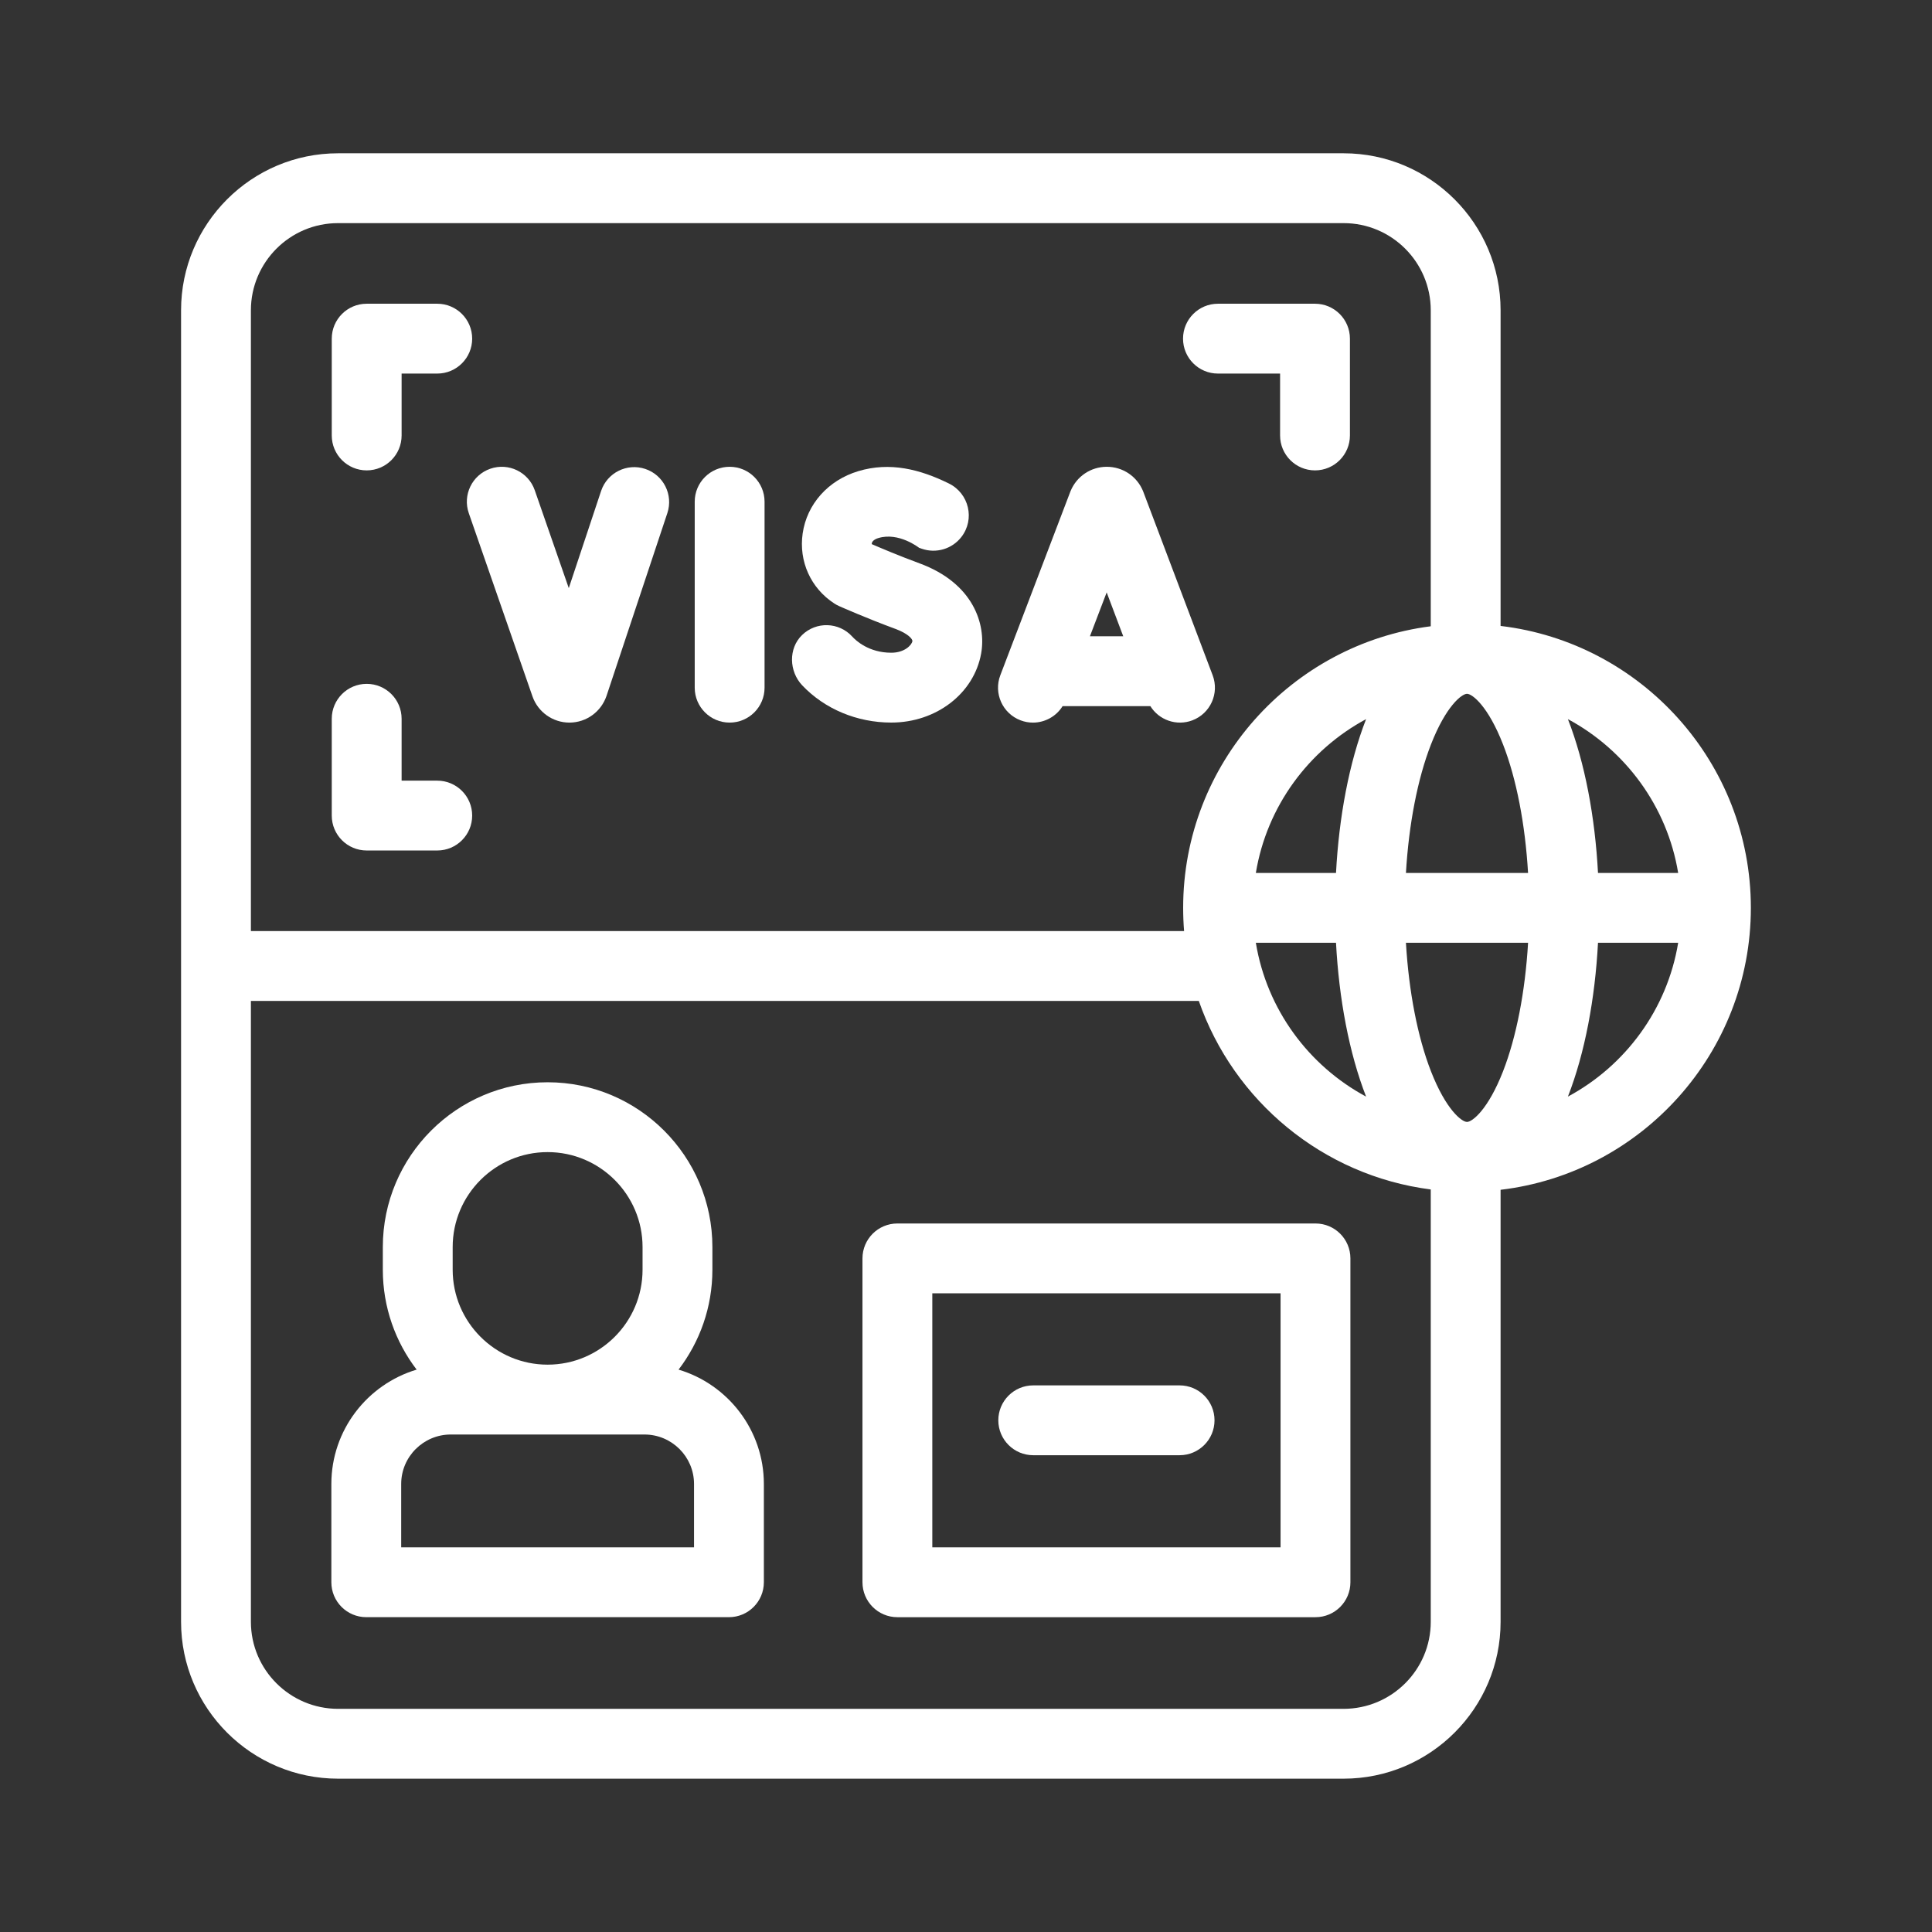
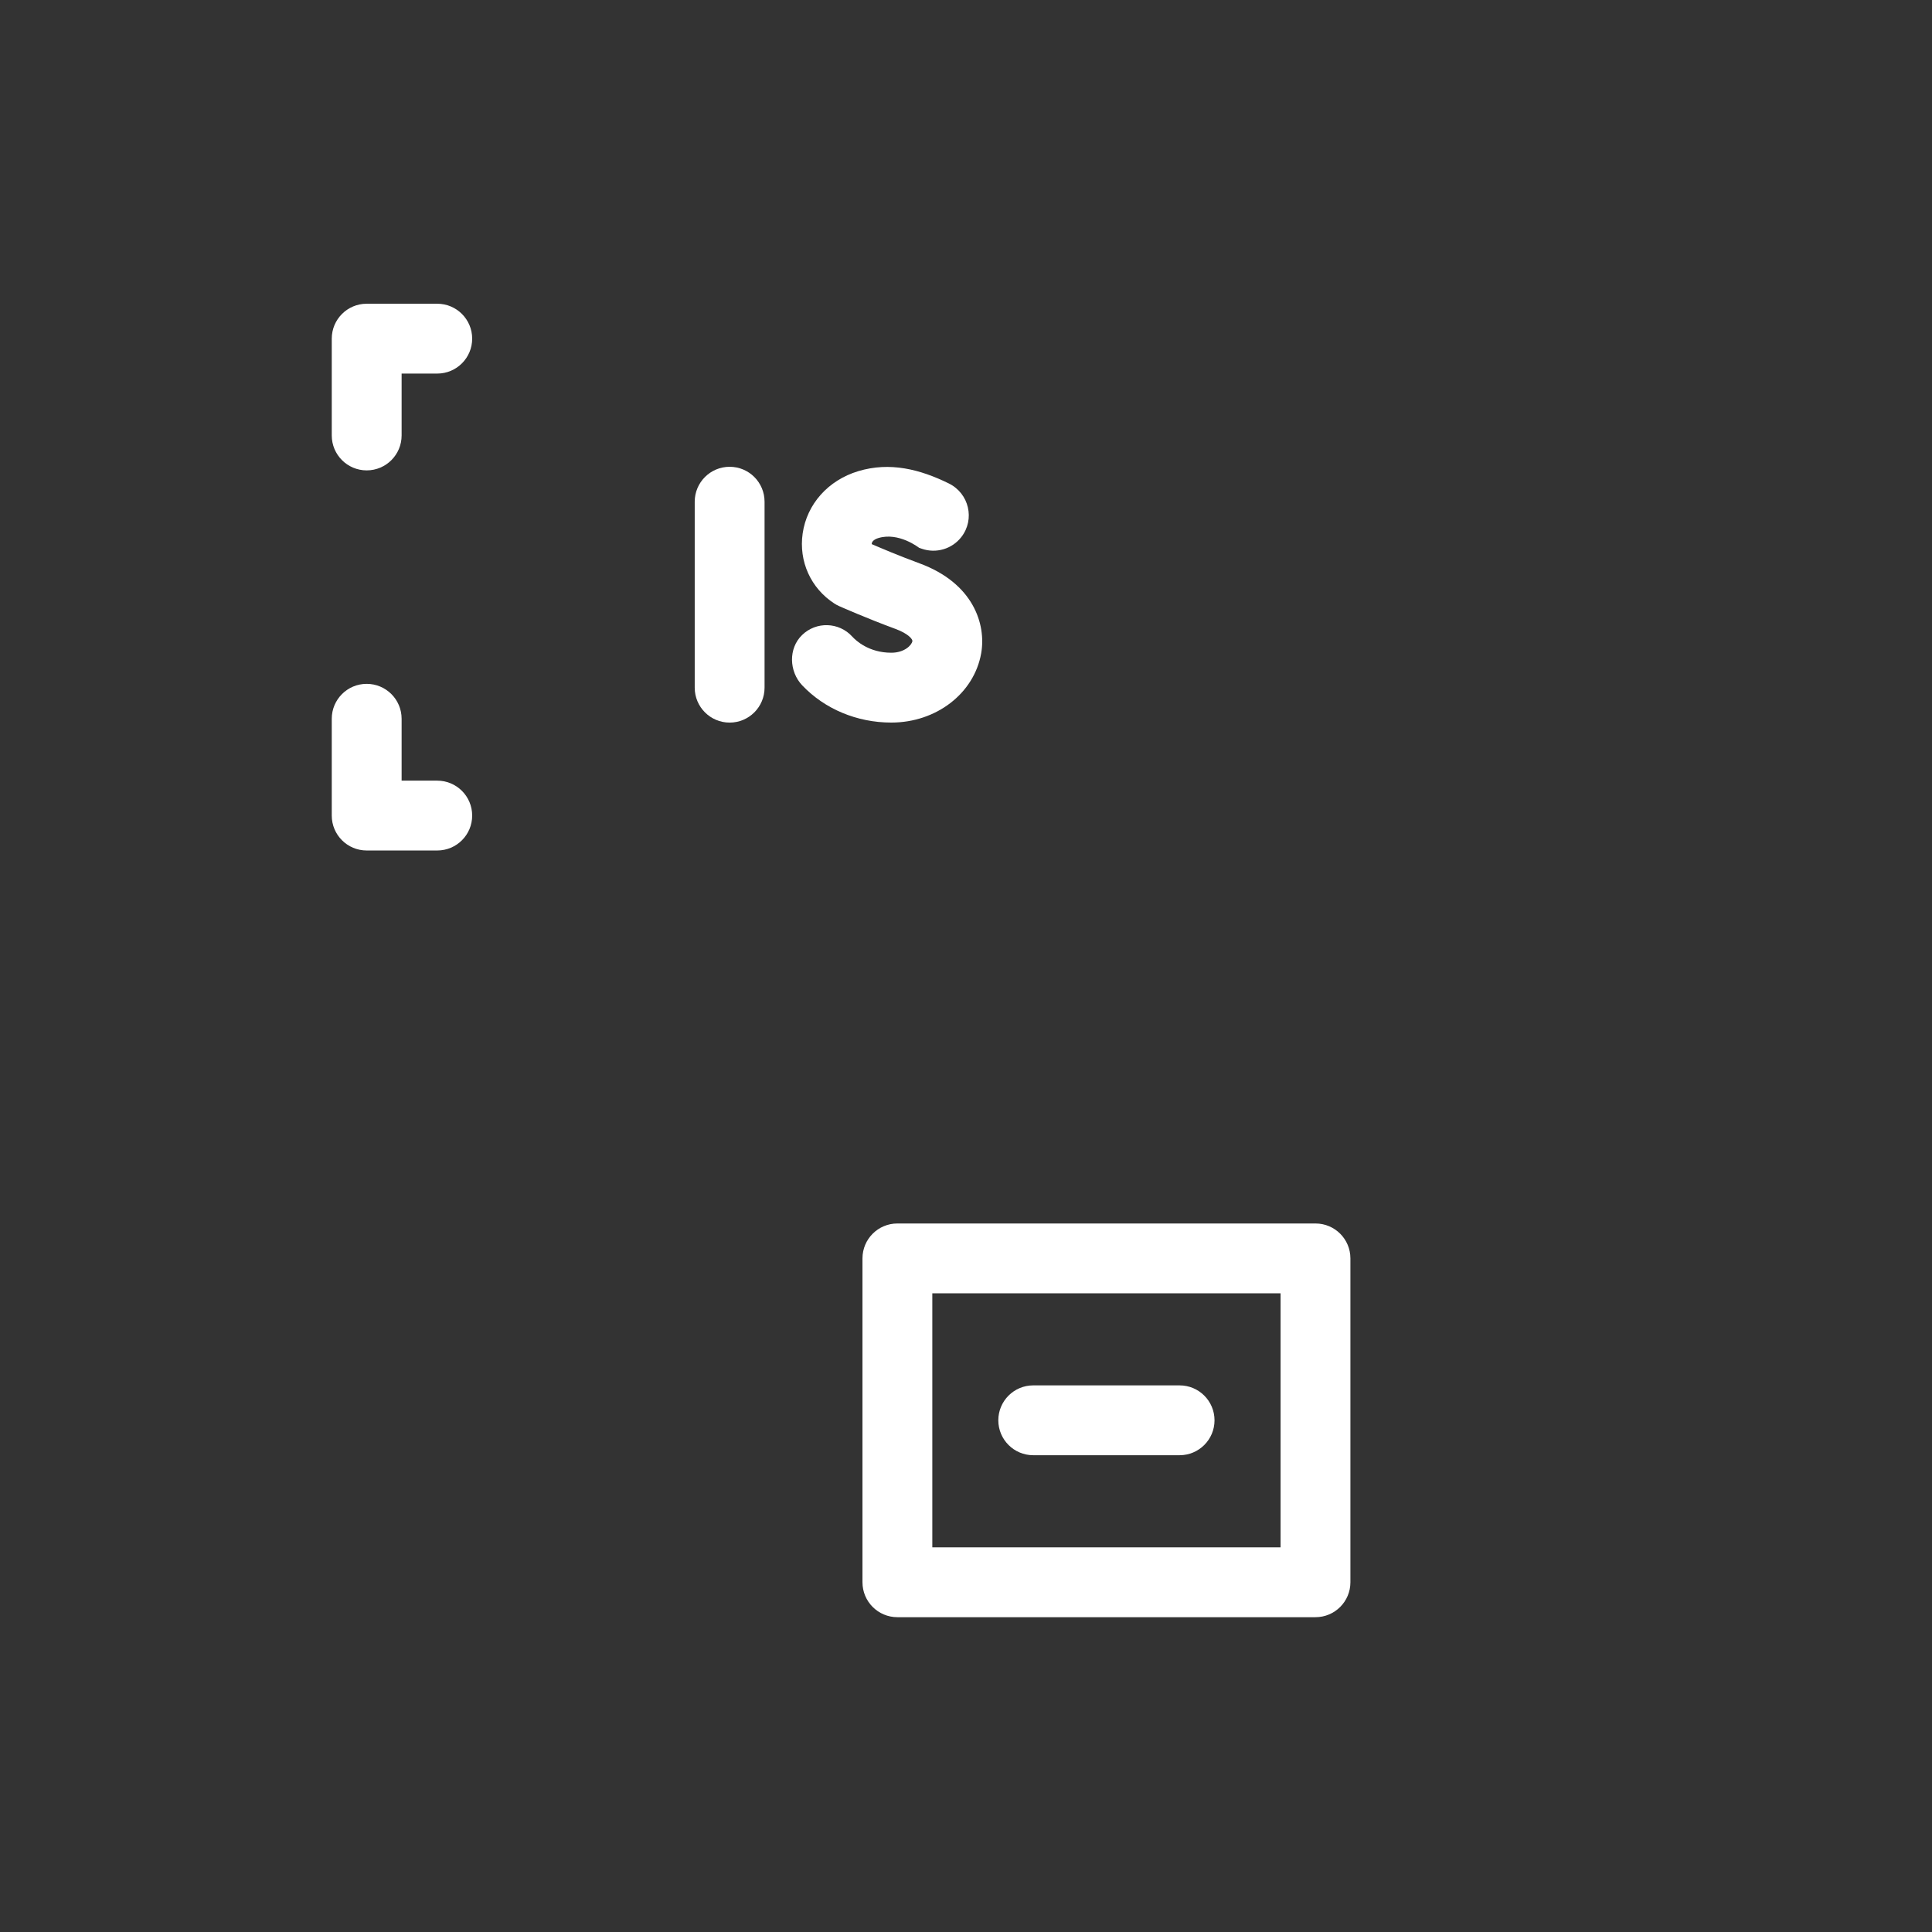
<svg xmlns="http://www.w3.org/2000/svg" width="128" height="128" viewBox="0 0 128 128" fill="none">
  <rect x="0" y="0" width="128" height="128" fill="#333333" stroke="none" />
  <path d="M28.97 56.347H24.294C23.016 56.347 21.98 55.312 21.98 54.034V47.62C21.98 46.343 23.016 45.307 24.294 45.307C25.572 45.307 26.608 46.343 26.608 47.62V51.72H28.97C30.247 51.72 31.283 52.756 31.283 54.034C31.283 55.312 30.248 56.347 28.97 56.347Z" fill="white" />
-   <path d="M87.123 31.164C85.845 31.164 84.809 30.128 84.809 28.85V24.75H80.692C79.415 24.75 78.379 23.714 78.379 22.437C78.379 21.159 79.415 20.123 80.692 20.123H87.123C88.4 20.123 89.436 21.159 89.436 22.437V28.85C89.436 30.128 88.4 31.164 87.123 31.164Z" fill="white" />
  <path d="M24.294 31.164C23.016 31.164 21.98 30.128 21.98 28.85V22.437C21.98 21.159 23.016 20.123 24.294 20.123H28.97C30.247 20.123 31.283 21.159 31.283 22.437C31.283 23.714 30.247 24.75 28.97 24.75H26.608V28.85C26.608 30.128 25.572 31.164 24.294 31.164Z" fill="white" />
  <path d="M78.151 96.412H68.454C67.177 96.412 66.141 95.376 66.141 94.099C66.141 92.821 67.177 91.785 68.454 91.785H78.151C79.429 91.785 80.465 92.821 80.465 94.099C80.465 95.376 79.429 96.412 78.151 96.412Z" fill="white" />
  <path d="M87.155 81.059H59.454C58.176 81.059 57.141 82.094 57.141 83.372V104.829C57.141 106.107 58.176 107.143 59.454 107.143H87.155C88.433 107.143 89.468 106.107 89.468 104.829V83.372C89.468 82.094 88.433 81.059 87.155 81.059ZM84.841 102.515H61.768V85.686H84.841V102.515Z" fill="white" />
-   <path d="M80.343 44.742L75.751 32.594C75.743 32.573 75.734 32.551 75.726 32.53C75.323 31.555 74.383 30.926 73.328 30.926H73.325C72.269 30.927 71.328 31.559 70.928 32.536C70.921 32.553 70.914 32.571 70.907 32.588L66.274 44.736C65.818 45.93 66.417 47.267 67.611 47.722C67.882 47.826 68.161 47.875 68.435 47.875C69.224 47.875 69.975 47.468 70.4 46.783H76.214C76.785 47.703 77.945 48.122 78.996 47.725C80.191 47.273 80.794 45.938 80.343 44.742ZM74.418 42.156H72.21L73.32 39.248L74.418 42.156Z" fill="white" />
  <path d="M48.341 30.926C47.063 30.926 46.027 31.962 46.027 33.239V45.56C46.027 46.838 47.063 47.874 48.341 47.874C49.619 47.874 50.654 46.838 50.654 45.56V33.239C50.654 31.961 49.619 30.926 48.341 30.926Z" fill="white" />
  <path d="M60.923 37.324C59.572 36.826 58.303 36.288 57.757 36.051C57.755 36.039 57.755 36.024 57.758 36.003C57.78 35.854 57.94 35.724 58.198 35.646C59.549 35.24 60.877 36.282 60.891 36.293L61.072 36.356C62.021 36.685 63.074 36.374 63.691 35.581C64.606 34.405 64.203 32.69 62.865 32.032C60.948 31.088 58.958 30.586 56.865 31.215C54.87 31.815 53.457 33.398 53.178 35.346C52.913 37.192 53.715 38.968 55.271 39.98C55.373 40.047 55.48 40.105 55.592 40.155C55.664 40.187 57.386 40.952 59.324 41.666C60.166 41.976 60.472 42.349 60.448 42.481C60.402 42.739 59.931 43.245 59.051 43.245C57.55 43.245 56.692 42.427 56.465 42.177C55.587 41.21 54.078 41.157 53.135 42.077C52.225 42.964 52.275 44.484 53.149 45.406C54.637 46.975 56.778 47.872 59.051 47.872C62.027 47.872 64.53 45.946 65.004 43.293C65.348 41.36 64.487 38.636 60.923 37.324Z" fill="white" />
-   <path d="M42.748 31.067C41.536 30.664 40.226 31.32 39.823 32.532L37.683 38.964L35.429 32.48C35.009 31.273 33.69 30.635 32.484 31.055C31.277 31.474 30.639 32.793 31.059 34L35.283 46.152C35.651 47.184 36.63 47.874 37.725 47.874H37.743C38.845 47.867 39.824 47.161 40.184 46.103L44.214 33.993C44.617 32.781 43.961 31.47 42.748 31.067Z" fill="white" />
-   <path d="M44.957 90.741C46.362 88.904 47.198 86.609 47.198 84.122V82.62C47.198 76.6 42.3 71.703 36.281 71.703C30.261 71.703 25.363 76.6 25.363 82.62V84.122C25.363 86.609 26.199 88.904 27.604 90.741C24.34 91.716 21.953 94.743 21.953 98.317V104.828C21.953 106.106 22.989 107.142 24.267 107.142H48.295C49.572 107.142 50.608 106.106 50.608 104.828V98.317C50.608 94.743 48.222 91.716 44.957 90.741ZM29.991 82.62C29.991 79.152 32.812 76.33 36.281 76.33C39.749 76.33 42.571 79.152 42.571 82.62V84.122C42.571 87.591 39.749 90.412 36.281 90.412C32.812 90.412 29.991 87.591 29.991 84.122V82.62ZM45.981 102.515H26.58V98.317C26.58 96.51 28.054 95.04 29.866 95.04H42.695C44.507 95.04 45.981 96.51 45.981 98.317V102.515Z" fill="white" />
-   <path d="M115.999 60.149C115.999 50.53 108.743 42.575 99.418 41.47V20.556C99.418 14.822 94.753 10.156 89.019 10.156H22.395C16.661 10.156 11.996 14.822 11.996 20.556V107.449C11.996 113.18 16.664 117.842 22.402 117.842H89.012C94.75 117.842 99.418 113.18 99.418 107.449V78.827C108.743 77.723 115.999 69.767 115.999 60.149ZM111.183 57.835H105.872C105.675 54.129 105.005 50.53 103.878 47.644C107.685 49.689 110.456 53.422 111.183 57.835ZM83.203 57.835C83.929 53.422 86.701 49.689 90.507 47.644C89.381 50.53 88.71 54.129 88.514 57.835H83.203ZM88.514 62.462C88.71 66.169 89.381 69.767 90.507 72.653C86.701 70.609 83.93 66.876 83.203 62.462H88.514ZM97.193 74.331C96.84 74.331 95.793 73.51 94.804 70.973C93.918 68.698 93.337 65.683 93.147 62.462H101.239C101.049 65.683 100.468 68.698 99.582 70.973C98.593 73.51 97.545 74.331 97.193 74.331ZM93.147 57.835C93.337 54.614 93.918 51.599 94.804 49.325C95.793 46.788 96.84 45.967 97.193 45.967C97.545 45.967 98.593 46.787 99.582 49.325C100.468 51.599 101.049 54.614 101.238 57.835H93.147ZM16.623 20.556C16.623 17.373 19.212 14.783 22.395 14.783H89.019C92.202 14.783 94.791 17.373 94.791 20.556V41.492C85.551 42.676 78.387 50.591 78.387 60.149C78.387 60.666 78.408 61.179 78.449 61.686H16.623V20.556ZM89.012 113.215H22.402C19.215 113.215 16.623 110.629 16.623 107.449V66.313H79.424C81.728 72.938 87.638 77.889 94.791 78.805V107.449C94.791 110.629 92.199 113.215 89.012 113.215ZM103.878 72.653C105.005 69.767 105.675 66.168 105.872 62.462H111.183C110.456 66.876 107.685 70.609 103.878 72.653Z" fill="white" />
</svg>